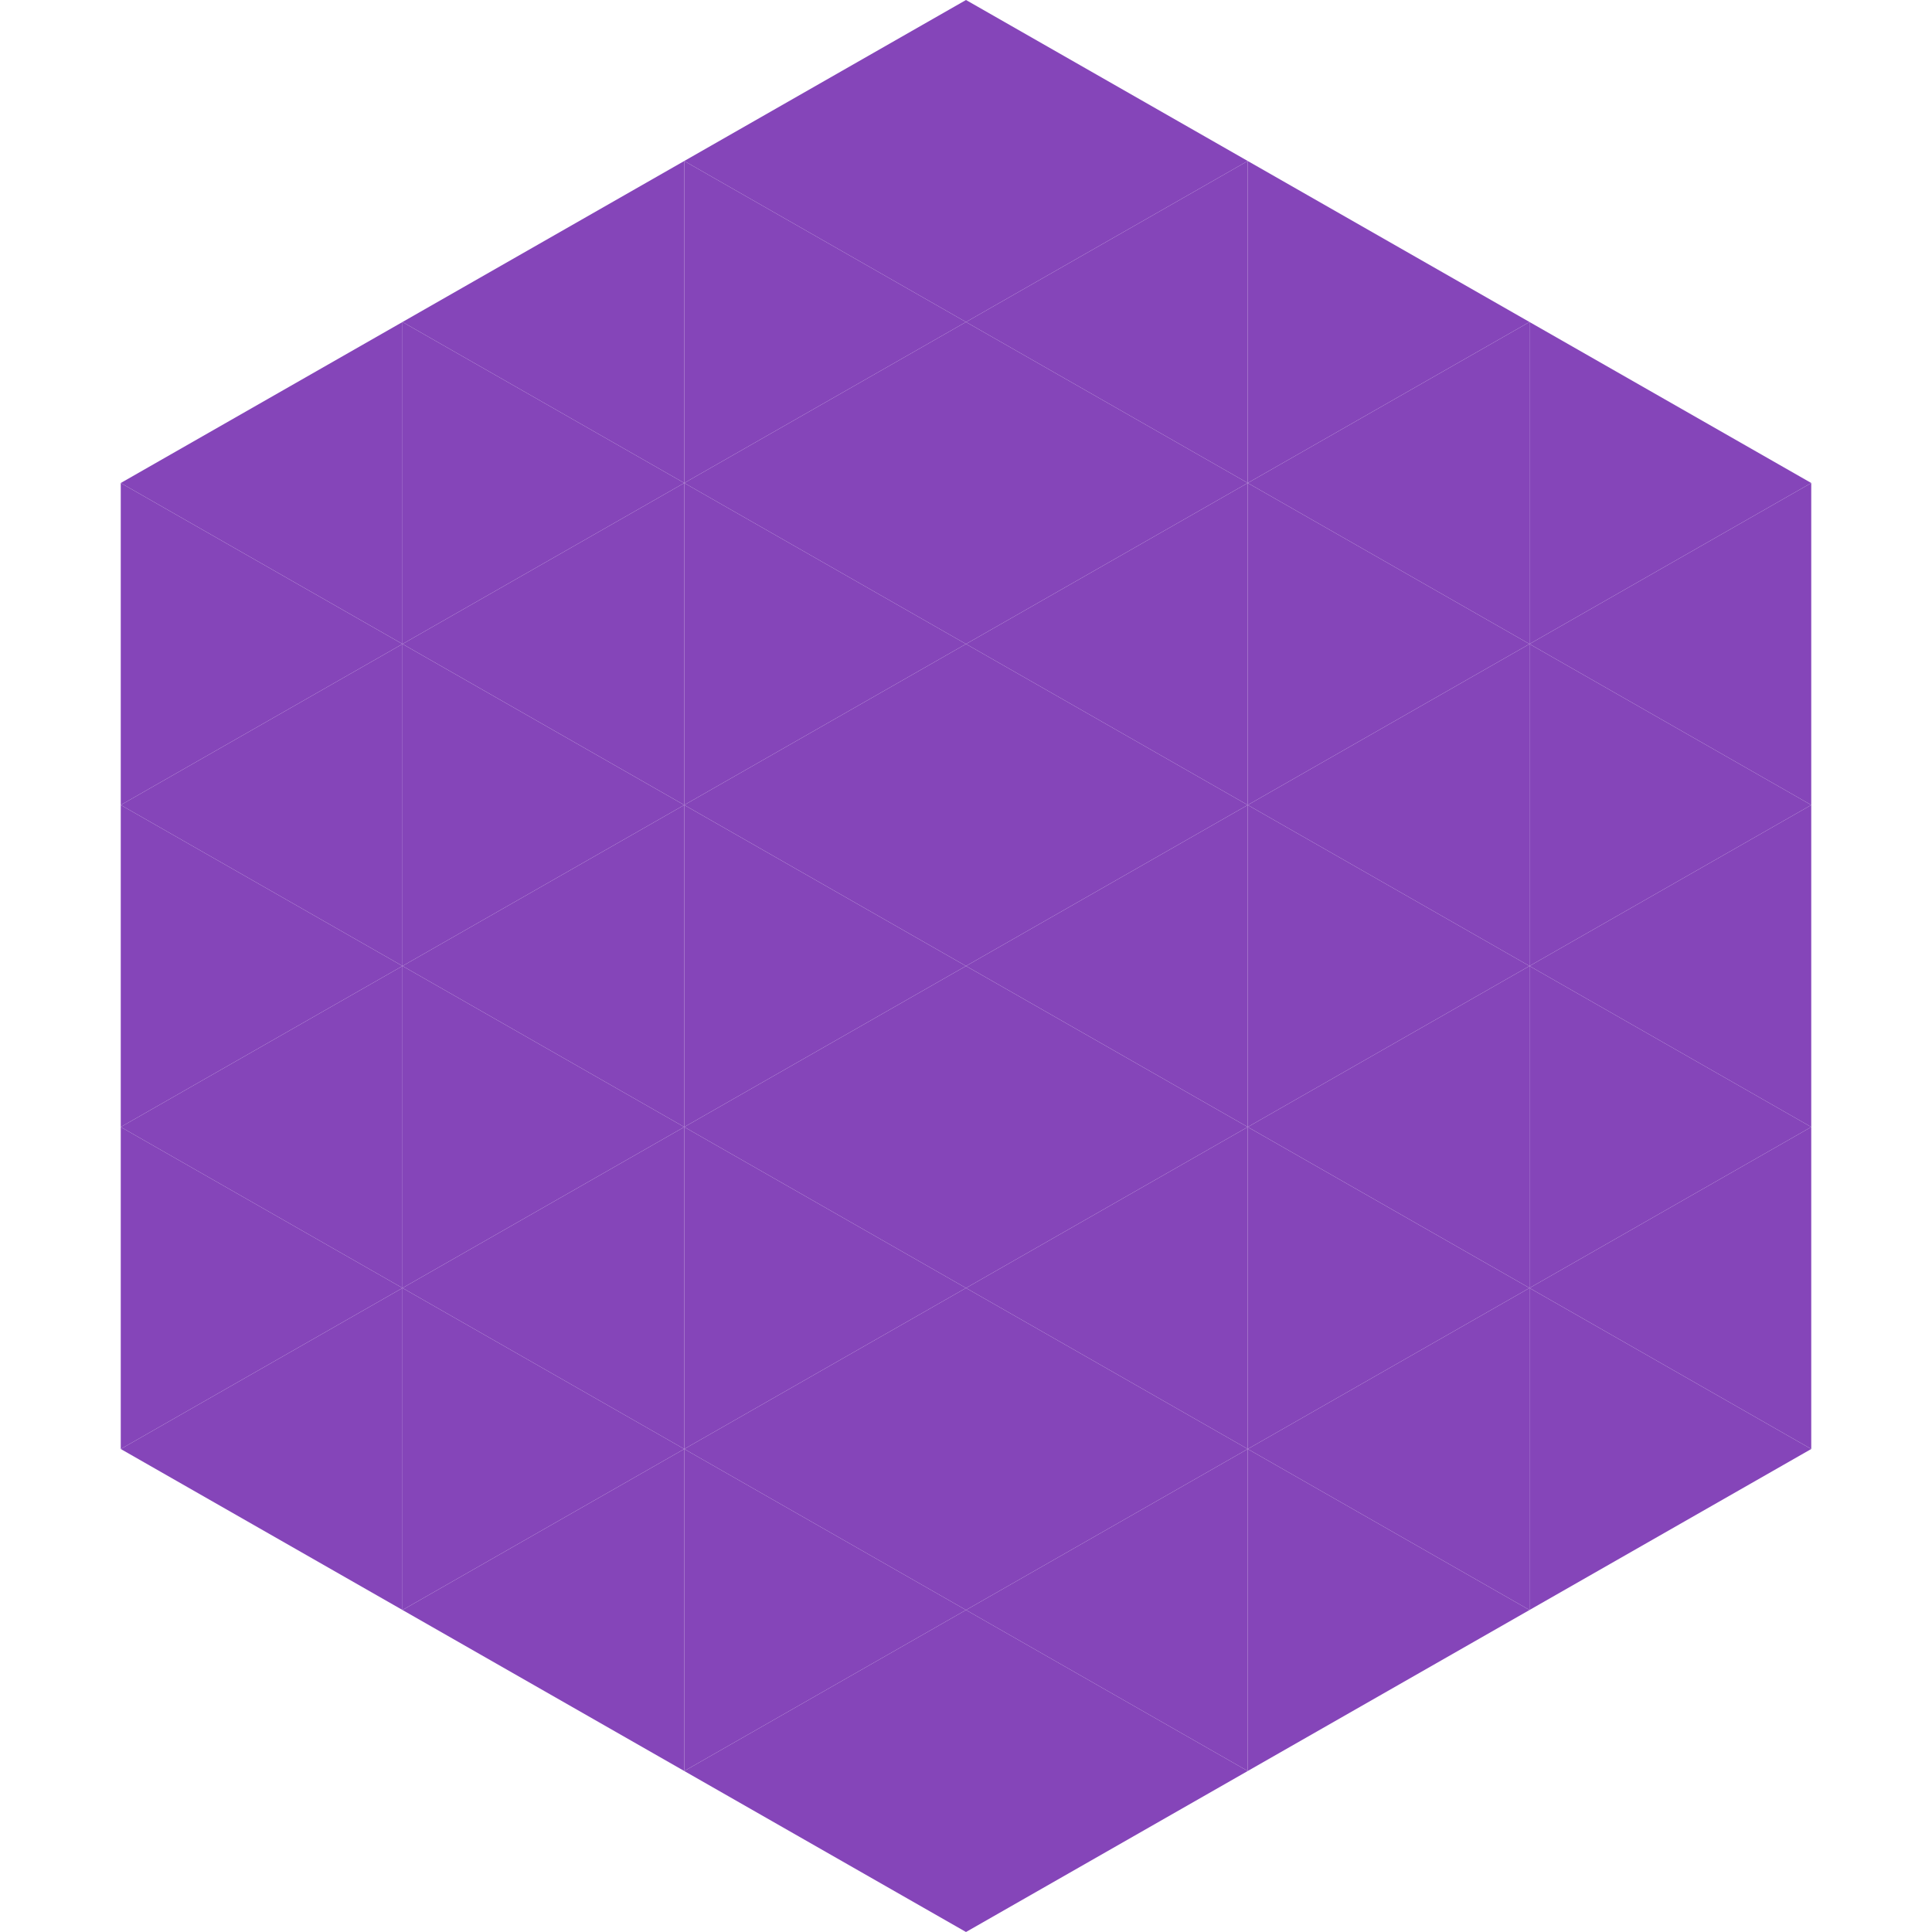
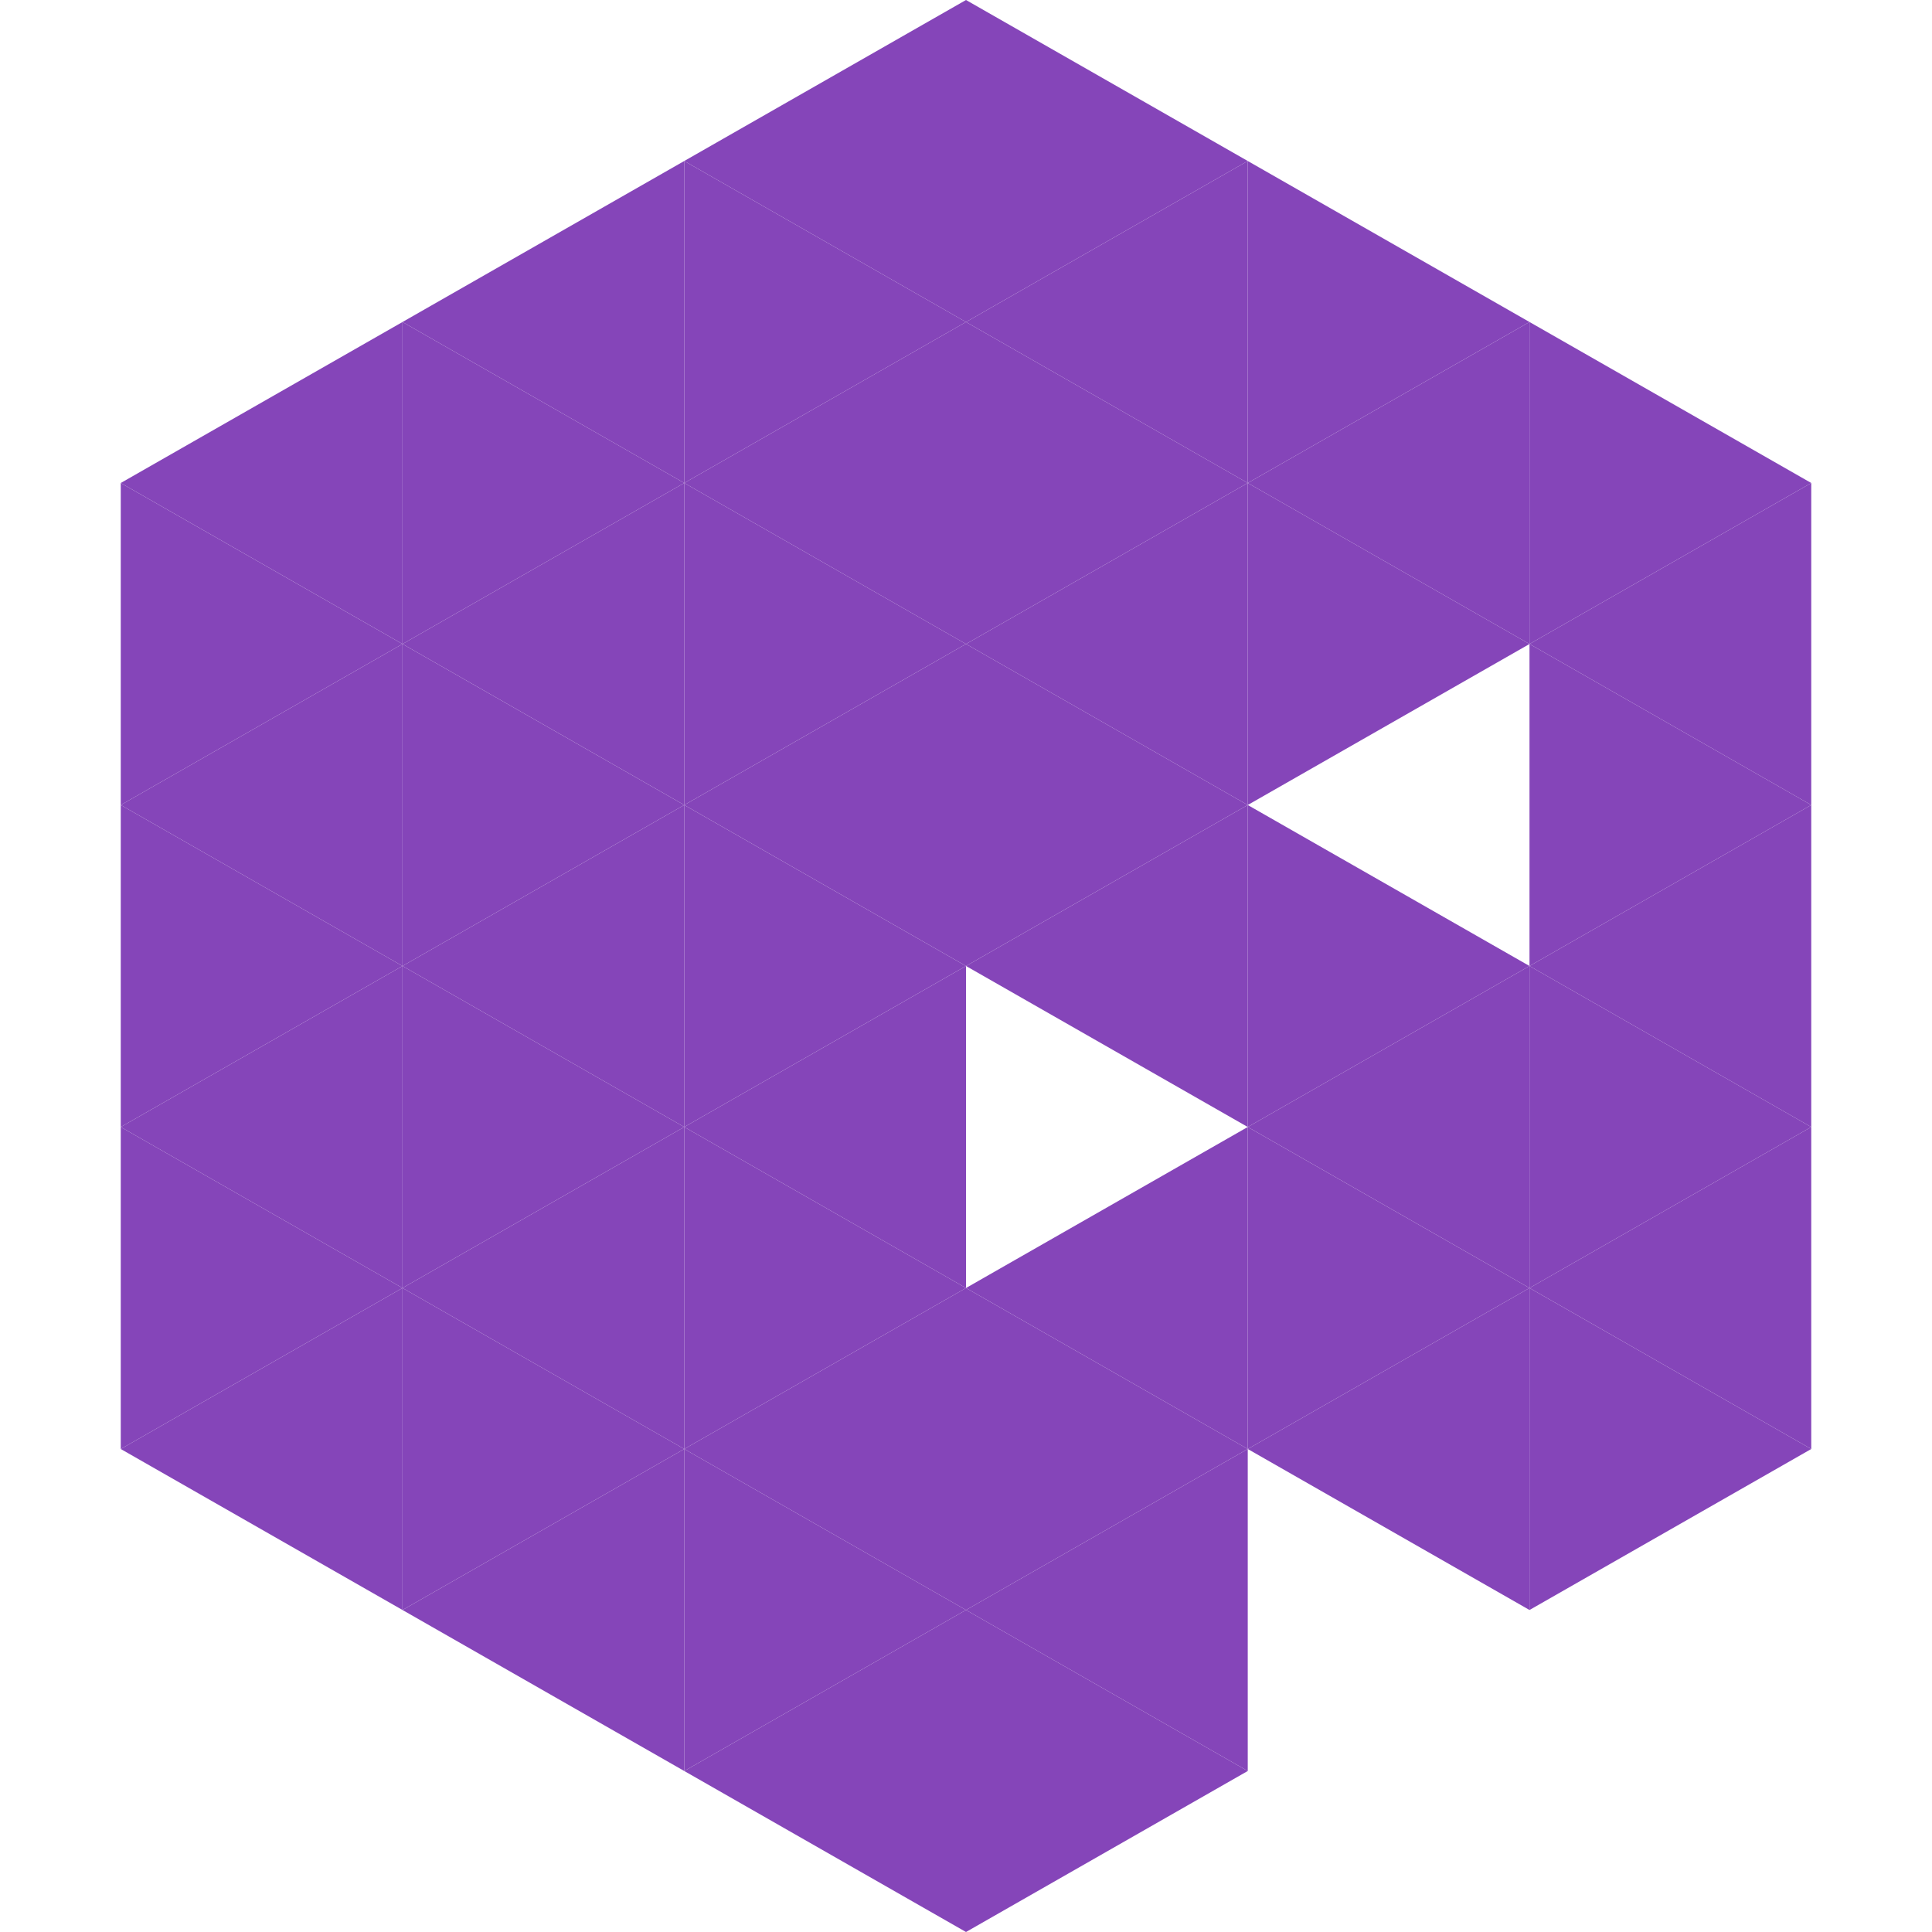
<svg xmlns="http://www.w3.org/2000/svg" width="240" height="240">
  <polygon points="50,40 15,60 50,80" style="fill:rgb(133,69,185)" />
  <polygon points="190,40 225,60 190,80" style="fill:rgb(133,69,185)" />
  <polygon points="15,60 50,80 15,100" style="fill:rgb(133,69,185)" />
  <polygon points="225,60 190,80 225,100" style="fill:rgb(133,69,185)" />
  <polygon points="50,80 15,100 50,120" style="fill:rgb(133,69,185)" />
  <polygon points="190,80 225,100 190,120" style="fill:rgb(133,69,185)" />
  <polygon points="15,100 50,120 15,140" style="fill:rgb(133,69,185)" />
  <polygon points="225,100 190,120 225,140" style="fill:rgb(133,69,185)" />
  <polygon points="50,120 15,140 50,160" style="fill:rgb(133,69,185)" />
  <polygon points="190,120 225,140 190,160" style="fill:rgb(133,69,185)" />
  <polygon points="15,140 50,160 15,180" style="fill:rgb(133,69,185)" />
  <polygon points="225,140 190,160 225,180" style="fill:rgb(133,69,185)" />
  <polygon points="50,160 15,180 50,200" style="fill:rgb(133,69,185)" />
  <polygon points="190,160 225,180 190,200" style="fill:rgb(133,69,185)" />
  <polygon points="15,180 50,200 15,220" style="fill:rgb(255,255,255); fill-opacity:0" />
  <polygon points="225,180 190,200 225,220" style="fill:rgb(255,255,255); fill-opacity:0" />
  <polygon points="50,0 85,20 50,40" style="fill:rgb(255,255,255); fill-opacity:0" />
  <polygon points="190,0 155,20 190,40" style="fill:rgb(255,255,255); fill-opacity:0" />
  <polygon points="85,20 50,40 85,60" style="fill:rgb(133,69,185)" />
  <polygon points="155,20 190,40 155,60" style="fill:rgb(133,69,185)" />
  <polygon points="50,40 85,60 50,80" style="fill:rgb(133,69,185)" />
  <polygon points="190,40 155,60 190,80" style="fill:rgb(133,69,185)" />
  <polygon points="85,60 50,80 85,100" style="fill:rgb(133,69,185)" />
  <polygon points="155,60 190,80 155,100" style="fill:rgb(133,69,185)" />
  <polygon points="50,80 85,100 50,120" style="fill:rgb(133,69,185)" />
-   <polygon points="190,80 155,100 190,120" style="fill:rgb(133,69,185)" />
  <polygon points="85,100 50,120 85,140" style="fill:rgb(133,69,185)" />
  <polygon points="155,100 190,120 155,140" style="fill:rgb(133,69,185)" />
  <polygon points="50,120 85,140 50,160" style="fill:rgb(133,69,185)" />
  <polygon points="190,120 155,140 190,160" style="fill:rgb(133,69,185)" />
  <polygon points="85,140 50,160 85,180" style="fill:rgb(133,69,185)" />
  <polygon points="155,140 190,160 155,180" style="fill:rgb(133,69,185)" />
  <polygon points="50,160 85,180 50,200" style="fill:rgb(133,69,185)" />
  <polygon points="190,160 155,180 190,200" style="fill:rgb(133,69,185)" />
  <polygon points="85,180 50,200 85,220" style="fill:rgb(133,69,185)" />
-   <polygon points="155,180 190,200 155,220" style="fill:rgb(133,69,185)" />
  <polygon points="120,0 85,20 120,40" style="fill:rgb(133,69,185)" />
  <polygon points="120,0 155,20 120,40" style="fill:rgb(133,69,185)" />
  <polygon points="85,20 120,40 85,60" style="fill:rgb(133,69,185)" />
  <polygon points="155,20 120,40 155,60" style="fill:rgb(133,69,185)" />
  <polygon points="120,40 85,60 120,80" style="fill:rgb(133,69,185)" />
  <polygon points="120,40 155,60 120,80" style="fill:rgb(133,69,185)" />
  <polygon points="85,60 120,80 85,100" style="fill:rgb(133,69,185)" />
  <polygon points="155,60 120,80 155,100" style="fill:rgb(133,69,185)" />
  <polygon points="120,80 85,100 120,120" style="fill:rgb(133,69,185)" />
  <polygon points="120,80 155,100 120,120" style="fill:rgb(133,69,185)" />
  <polygon points="85,100 120,120 85,140" style="fill:rgb(133,69,185)" />
  <polygon points="155,100 120,120 155,140" style="fill:rgb(133,69,185)" />
  <polygon points="120,120 85,140 120,160" style="fill:rgb(133,69,185)" />
-   <polygon points="120,120 155,140 120,160" style="fill:rgb(133,69,185)" />
  <polygon points="85,140 120,160 85,180" style="fill:rgb(133,69,185)" />
  <polygon points="155,140 120,160 155,180" style="fill:rgb(133,69,185)" />
  <polygon points="120,160 85,180 120,200" style="fill:rgb(133,69,185)" />
  <polygon points="120,160 155,180 120,200" style="fill:rgb(133,69,185)" />
  <polygon points="85,180 120,200 85,220" style="fill:rgb(133,69,185)" />
  <polygon points="155,180 120,200 155,220" style="fill:rgb(133,69,185)" />
  <polygon points="120,200 85,220 120,240" style="fill:rgb(133,69,185)" />
  <polygon points="120,200 155,220 120,240" style="fill:rgb(133,69,185)" />
  <polygon points="85,220 120,240 85,260" style="fill:rgb(255,255,255); fill-opacity:0" />
  <polygon points="155,220 120,240 155,260" style="fill:rgb(255,255,255); fill-opacity:0" />
</svg>